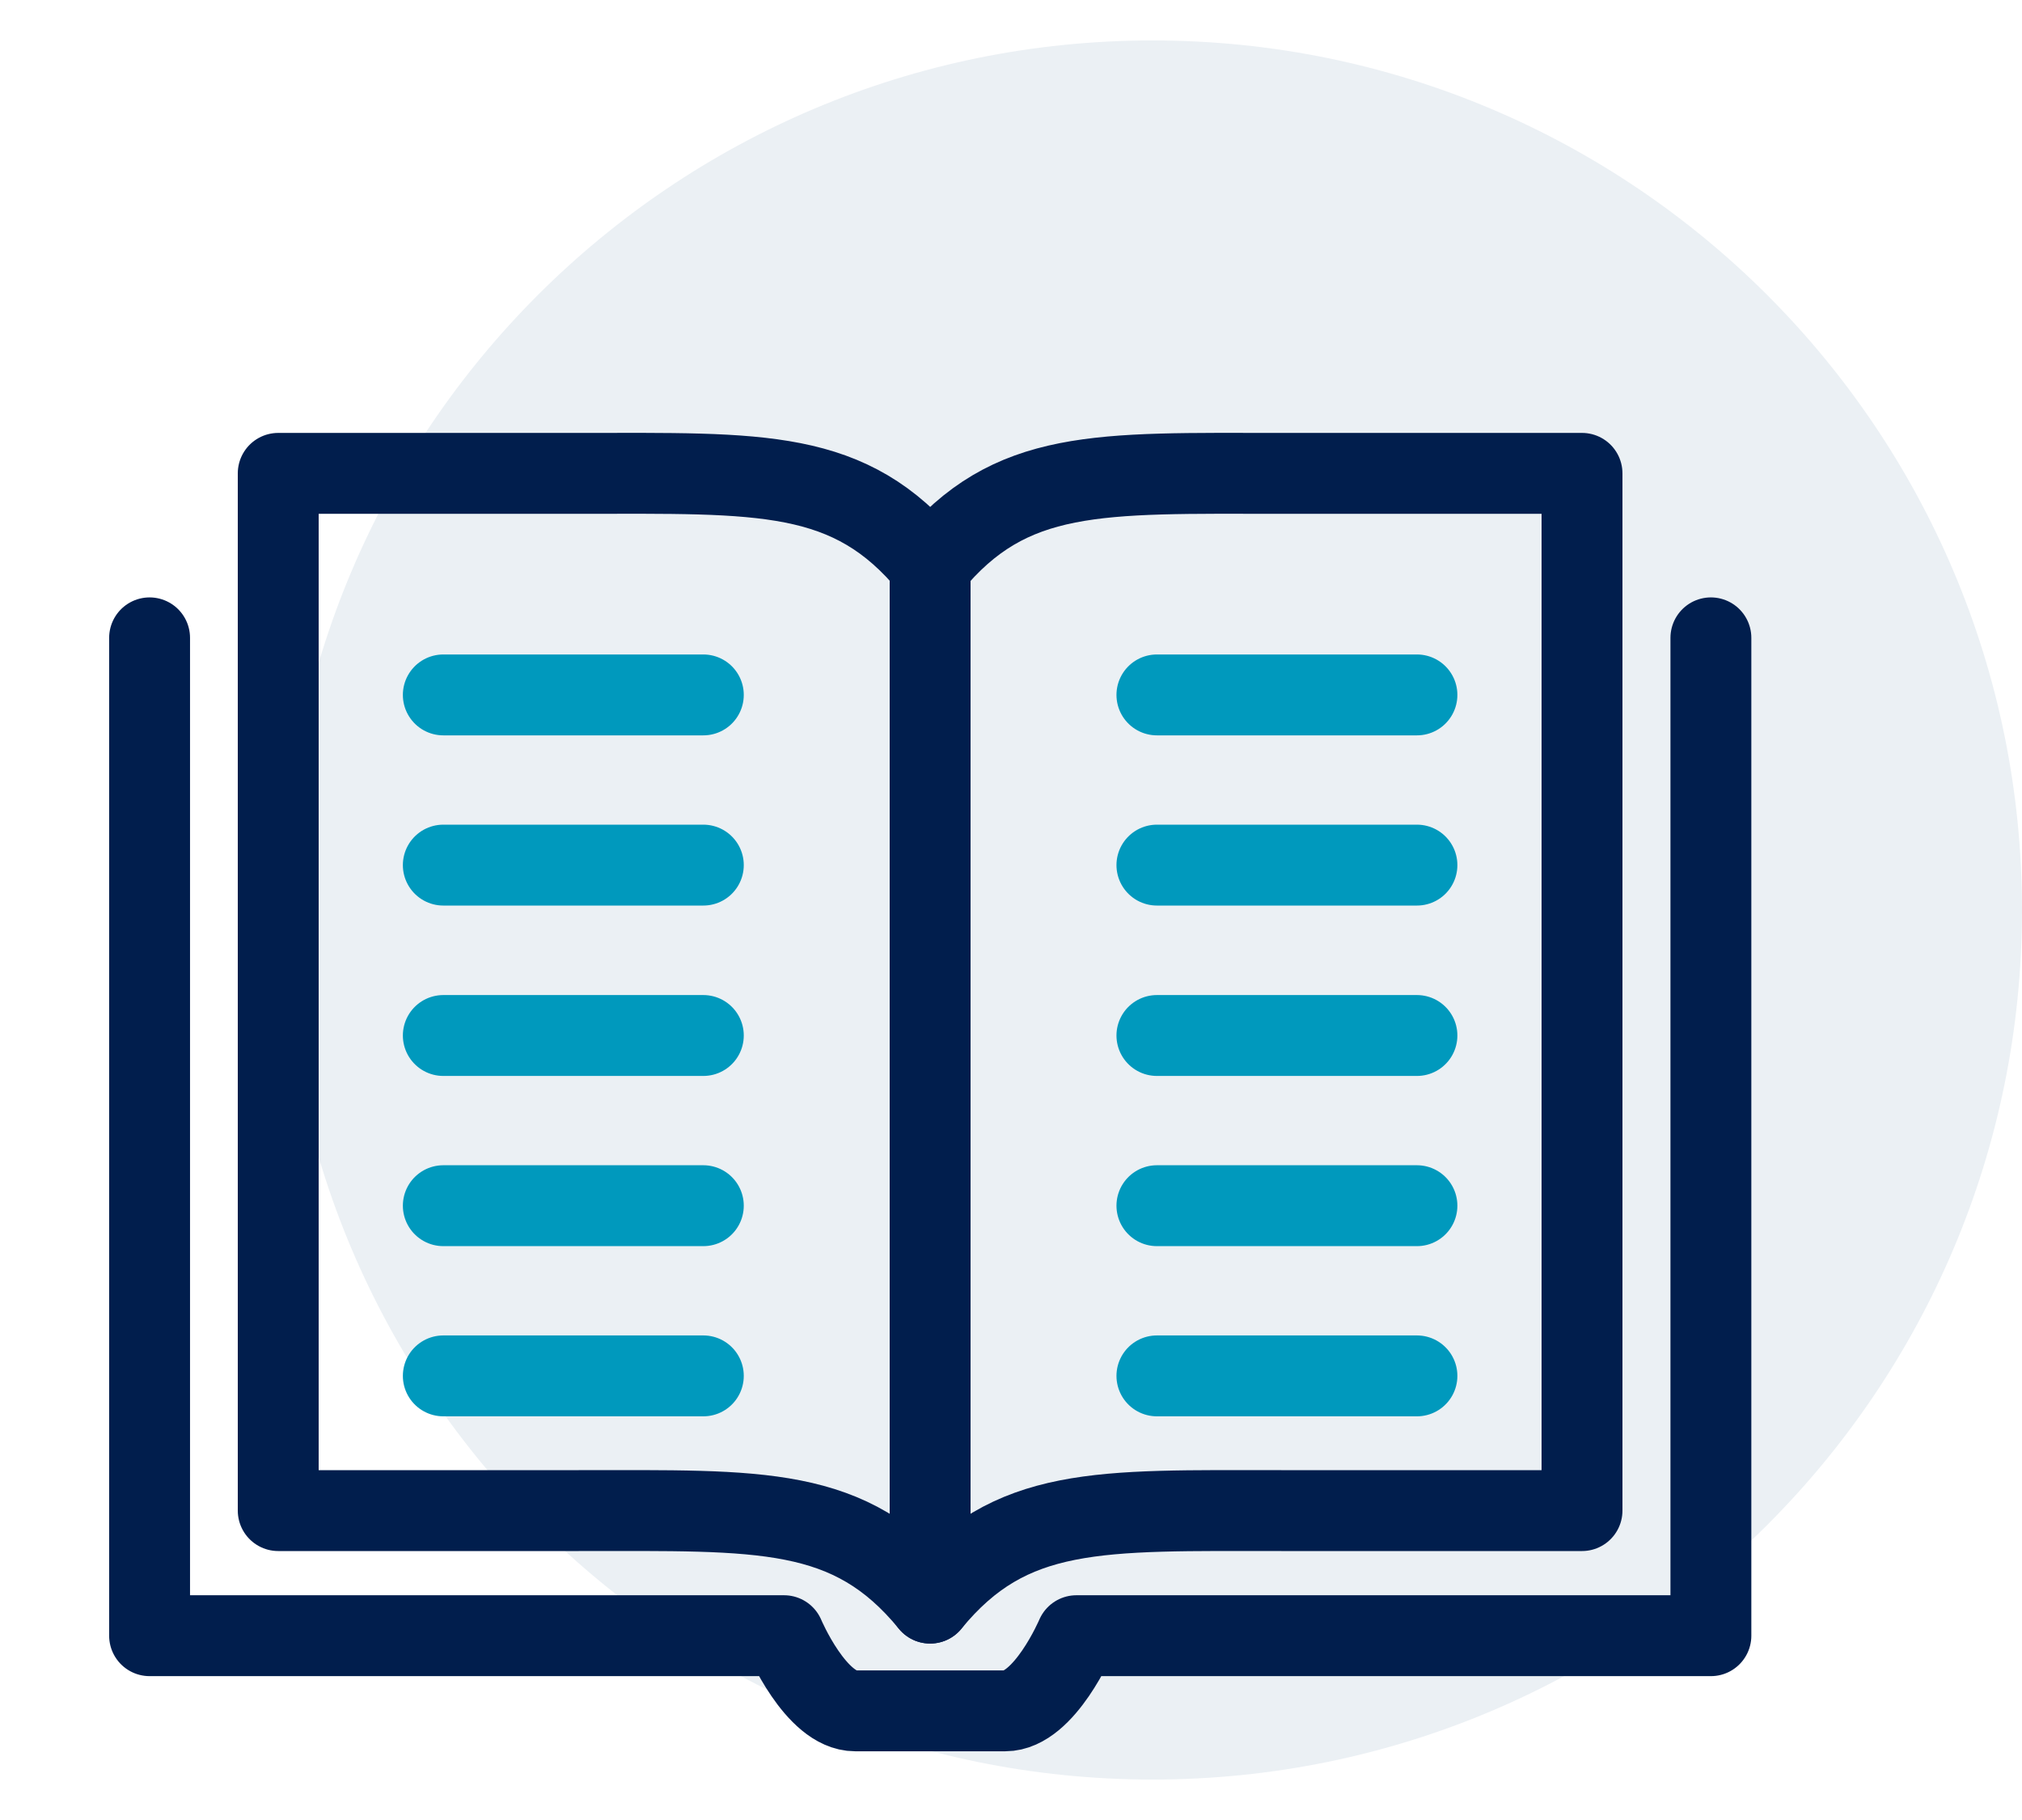
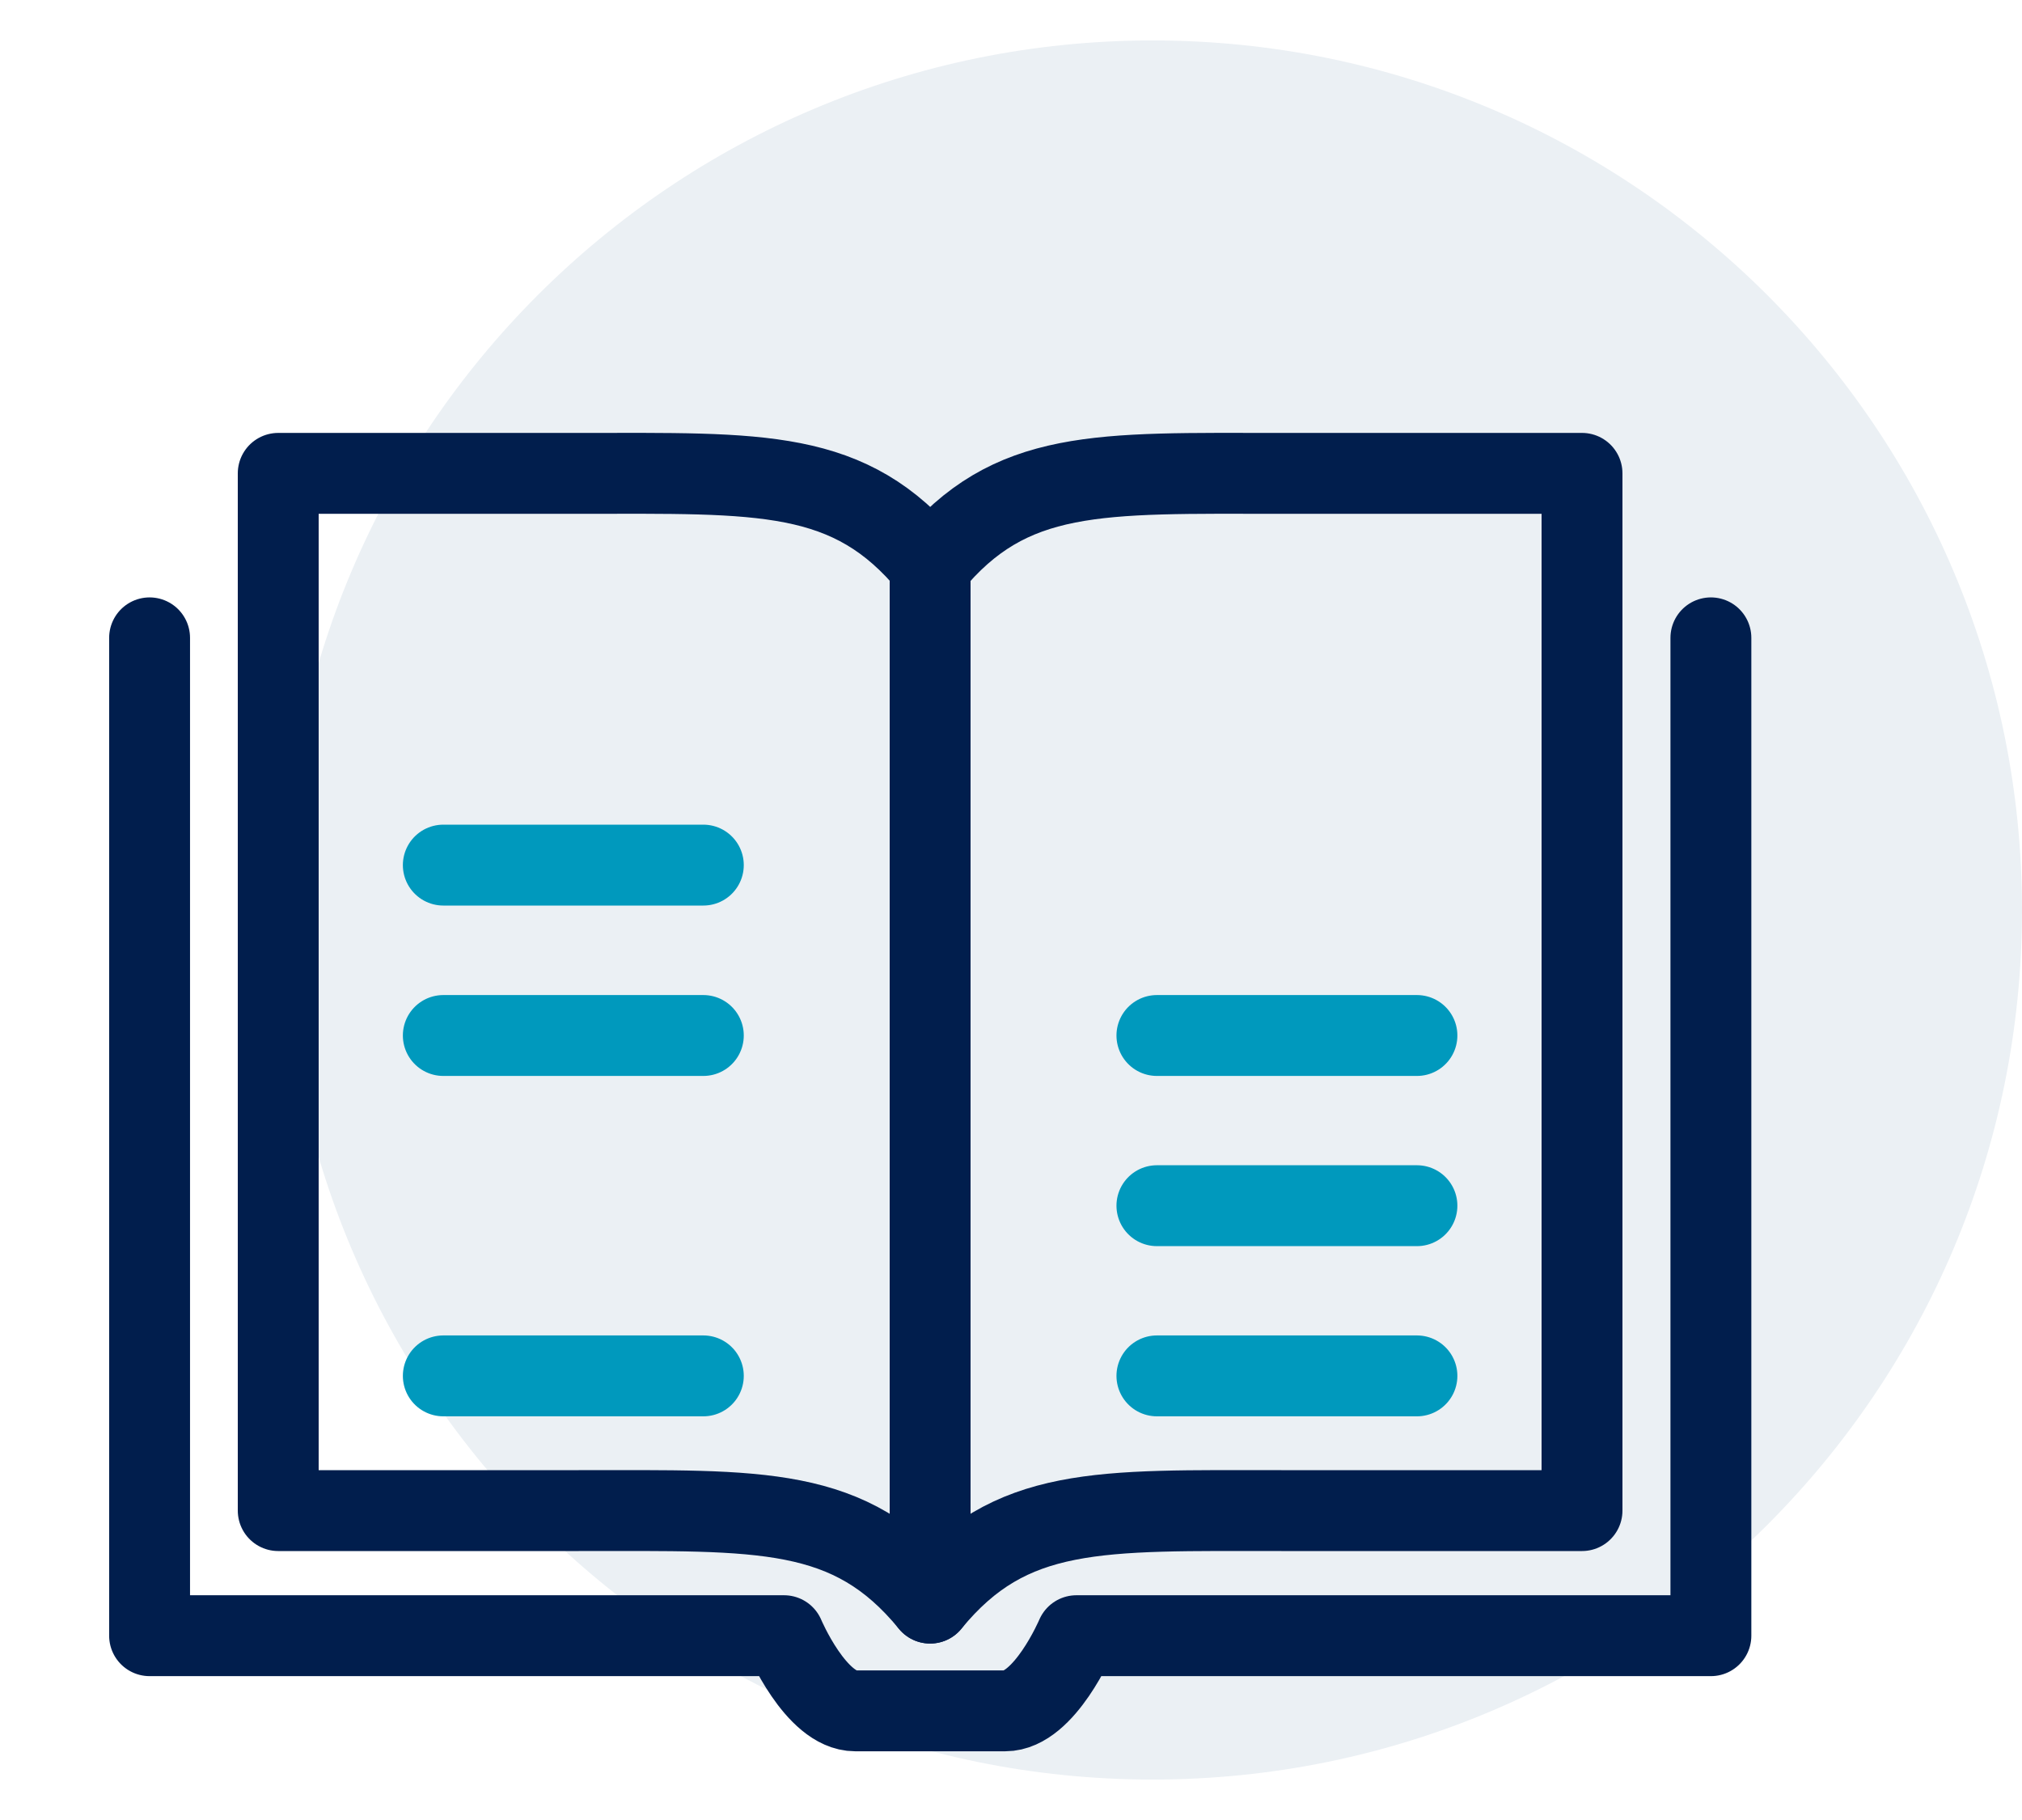
<svg xmlns="http://www.w3.org/2000/svg" width="50" height="45" viewBox="0 0 50 45" fill="none">
  <rect width="50" height="45" fill="white" />
  <path d="M28.5 44C40.374 44 50 34.374 50 22.5C50 10.626 40.374 1 28.5 1C16.626 1 7 10.626 7 22.5C7 34.374 16.626 44 28.5 44Z" fill="#EBF0F4" />
  <path d="M31.683 11.704C27.171 11.704 24.985 11.569 23 13.991V39.637C24.985 37.215 27.177 37.35 31.683 37.35H39.12V11.704H31.683Z" stroke="#011E4D" stroke-width="2" stroke-linecap="round" stroke-linejoin="round" />
  <path d="M23 39.637C21.015 37.215 18.823 37.35 14.311 37.35H6.88V11.704H14.317C18.829 11.704 21.015 11.569 23.006 13.991" stroke="#011E4D" stroke-width="2" stroke-linecap="round" stroke-linejoin="round" />
  <path d="M3.699 15.771V40.443H19.388C19.388 40.443 20.171 42.301 21.149 42.301C21.183 42.301 21.188 42.301 21.177 42.301H24.828C24.828 42.301 24.828 42.301 24.856 42.301C25.829 42.301 26.618 40.443 26.618 40.443H42.307V15.771" stroke="#011E4D" stroke-width="2" stroke-linecap="round" stroke-linejoin="round" />
-   <path d="M35.038 17.182H28.608" stroke="#0099BD" stroke-width="2" stroke-linecap="round" stroke-linejoin="round" />
-   <path d="M35.038 21.39H28.608" stroke="#0099BD" stroke-width="2" stroke-linecap="round" stroke-linejoin="round" />
  <path d="M35.038 25.603H28.608" stroke="#0099BD" stroke-width="2" stroke-linecap="round" stroke-linejoin="round" />
  <path d="M35.038 29.811H28.608" stroke="#0099BD" stroke-width="2" stroke-linecap="round" stroke-linejoin="round" />
  <path d="M35.038 34.019H28.608" stroke="#0099BD" stroke-width="2" stroke-linecap="round" stroke-linejoin="round" />
-   <path d="M17.392 17.182H10.962" stroke="#0099BD" stroke-width="2" stroke-linecap="round" stroke-linejoin="round" />
  <path d="M17.392 21.39H10.962" stroke="#0099BD" stroke-width="2" stroke-linecap="round" stroke-linejoin="round" />
  <path d="M17.392 25.603H10.962" stroke="#0099BD" stroke-width="2" stroke-linecap="round" stroke-linejoin="round" />
-   <path d="M17.392 29.811H10.962" stroke="#0099BD" stroke-width="2" stroke-linecap="round" stroke-linejoin="round" />
  <path d="M17.392 34.019H10.962" stroke="#0099BD" stroke-width="2" stroke-linecap="round" stroke-linejoin="round" />
</svg>